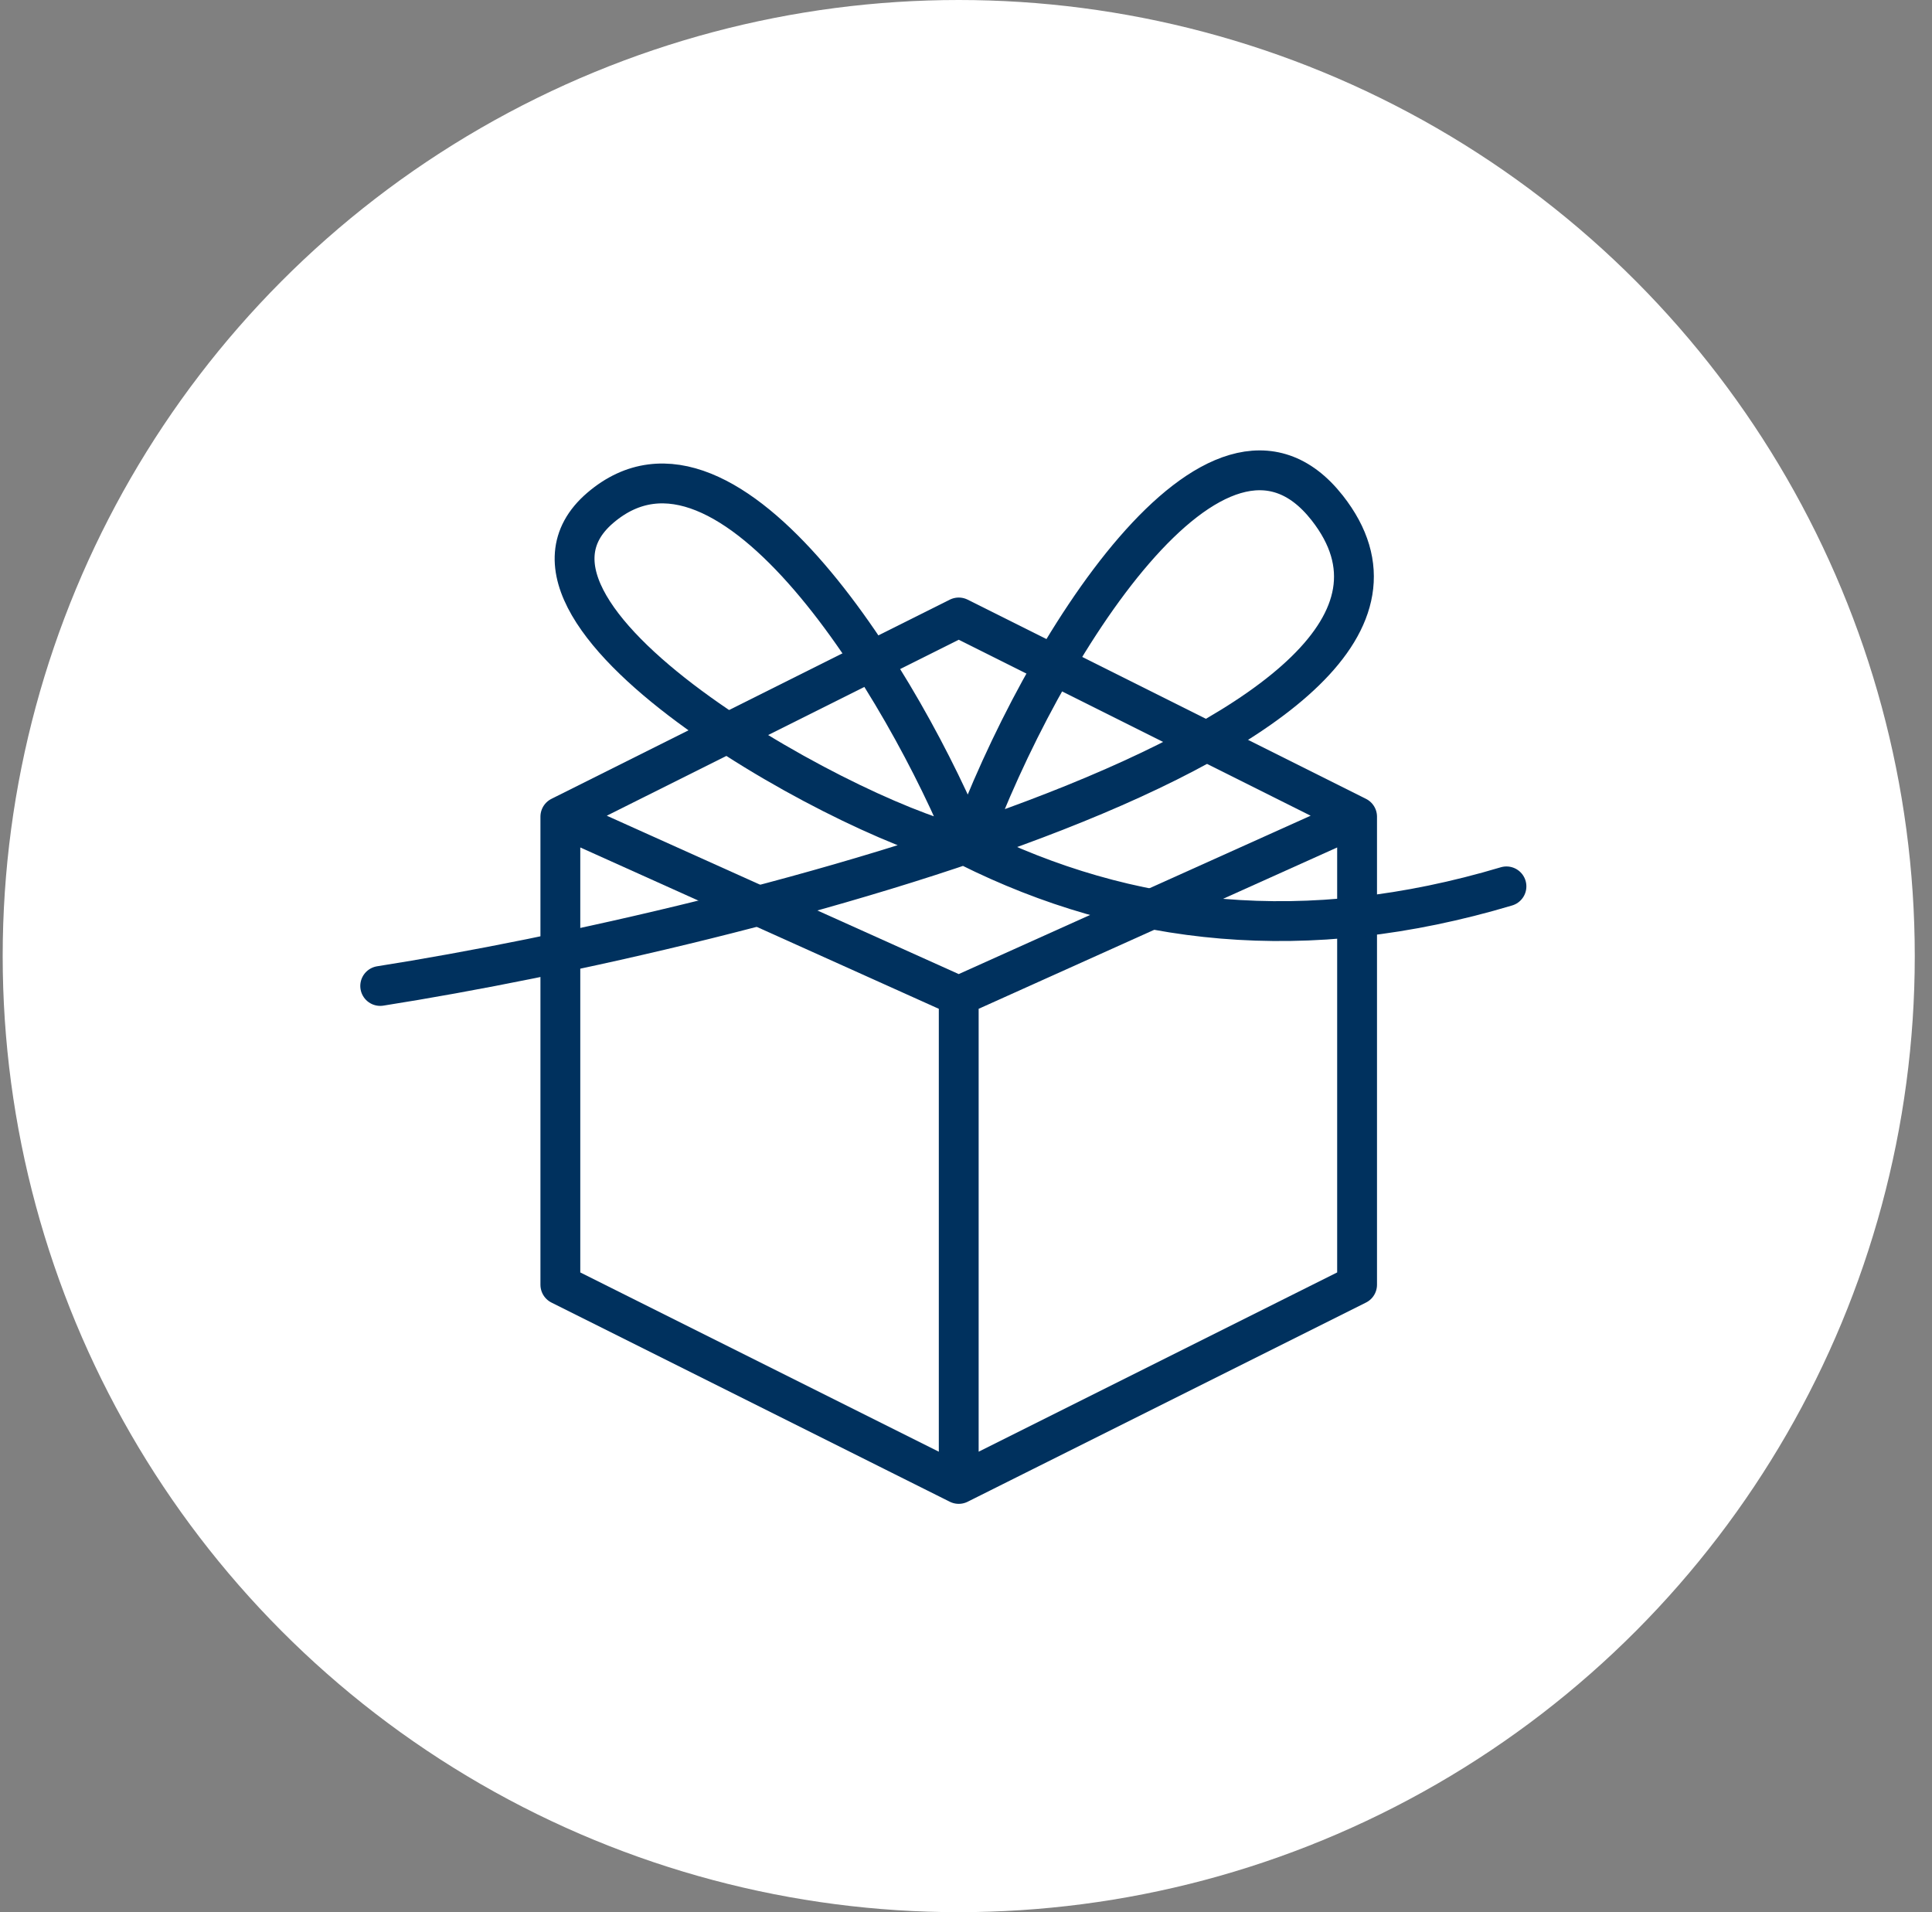
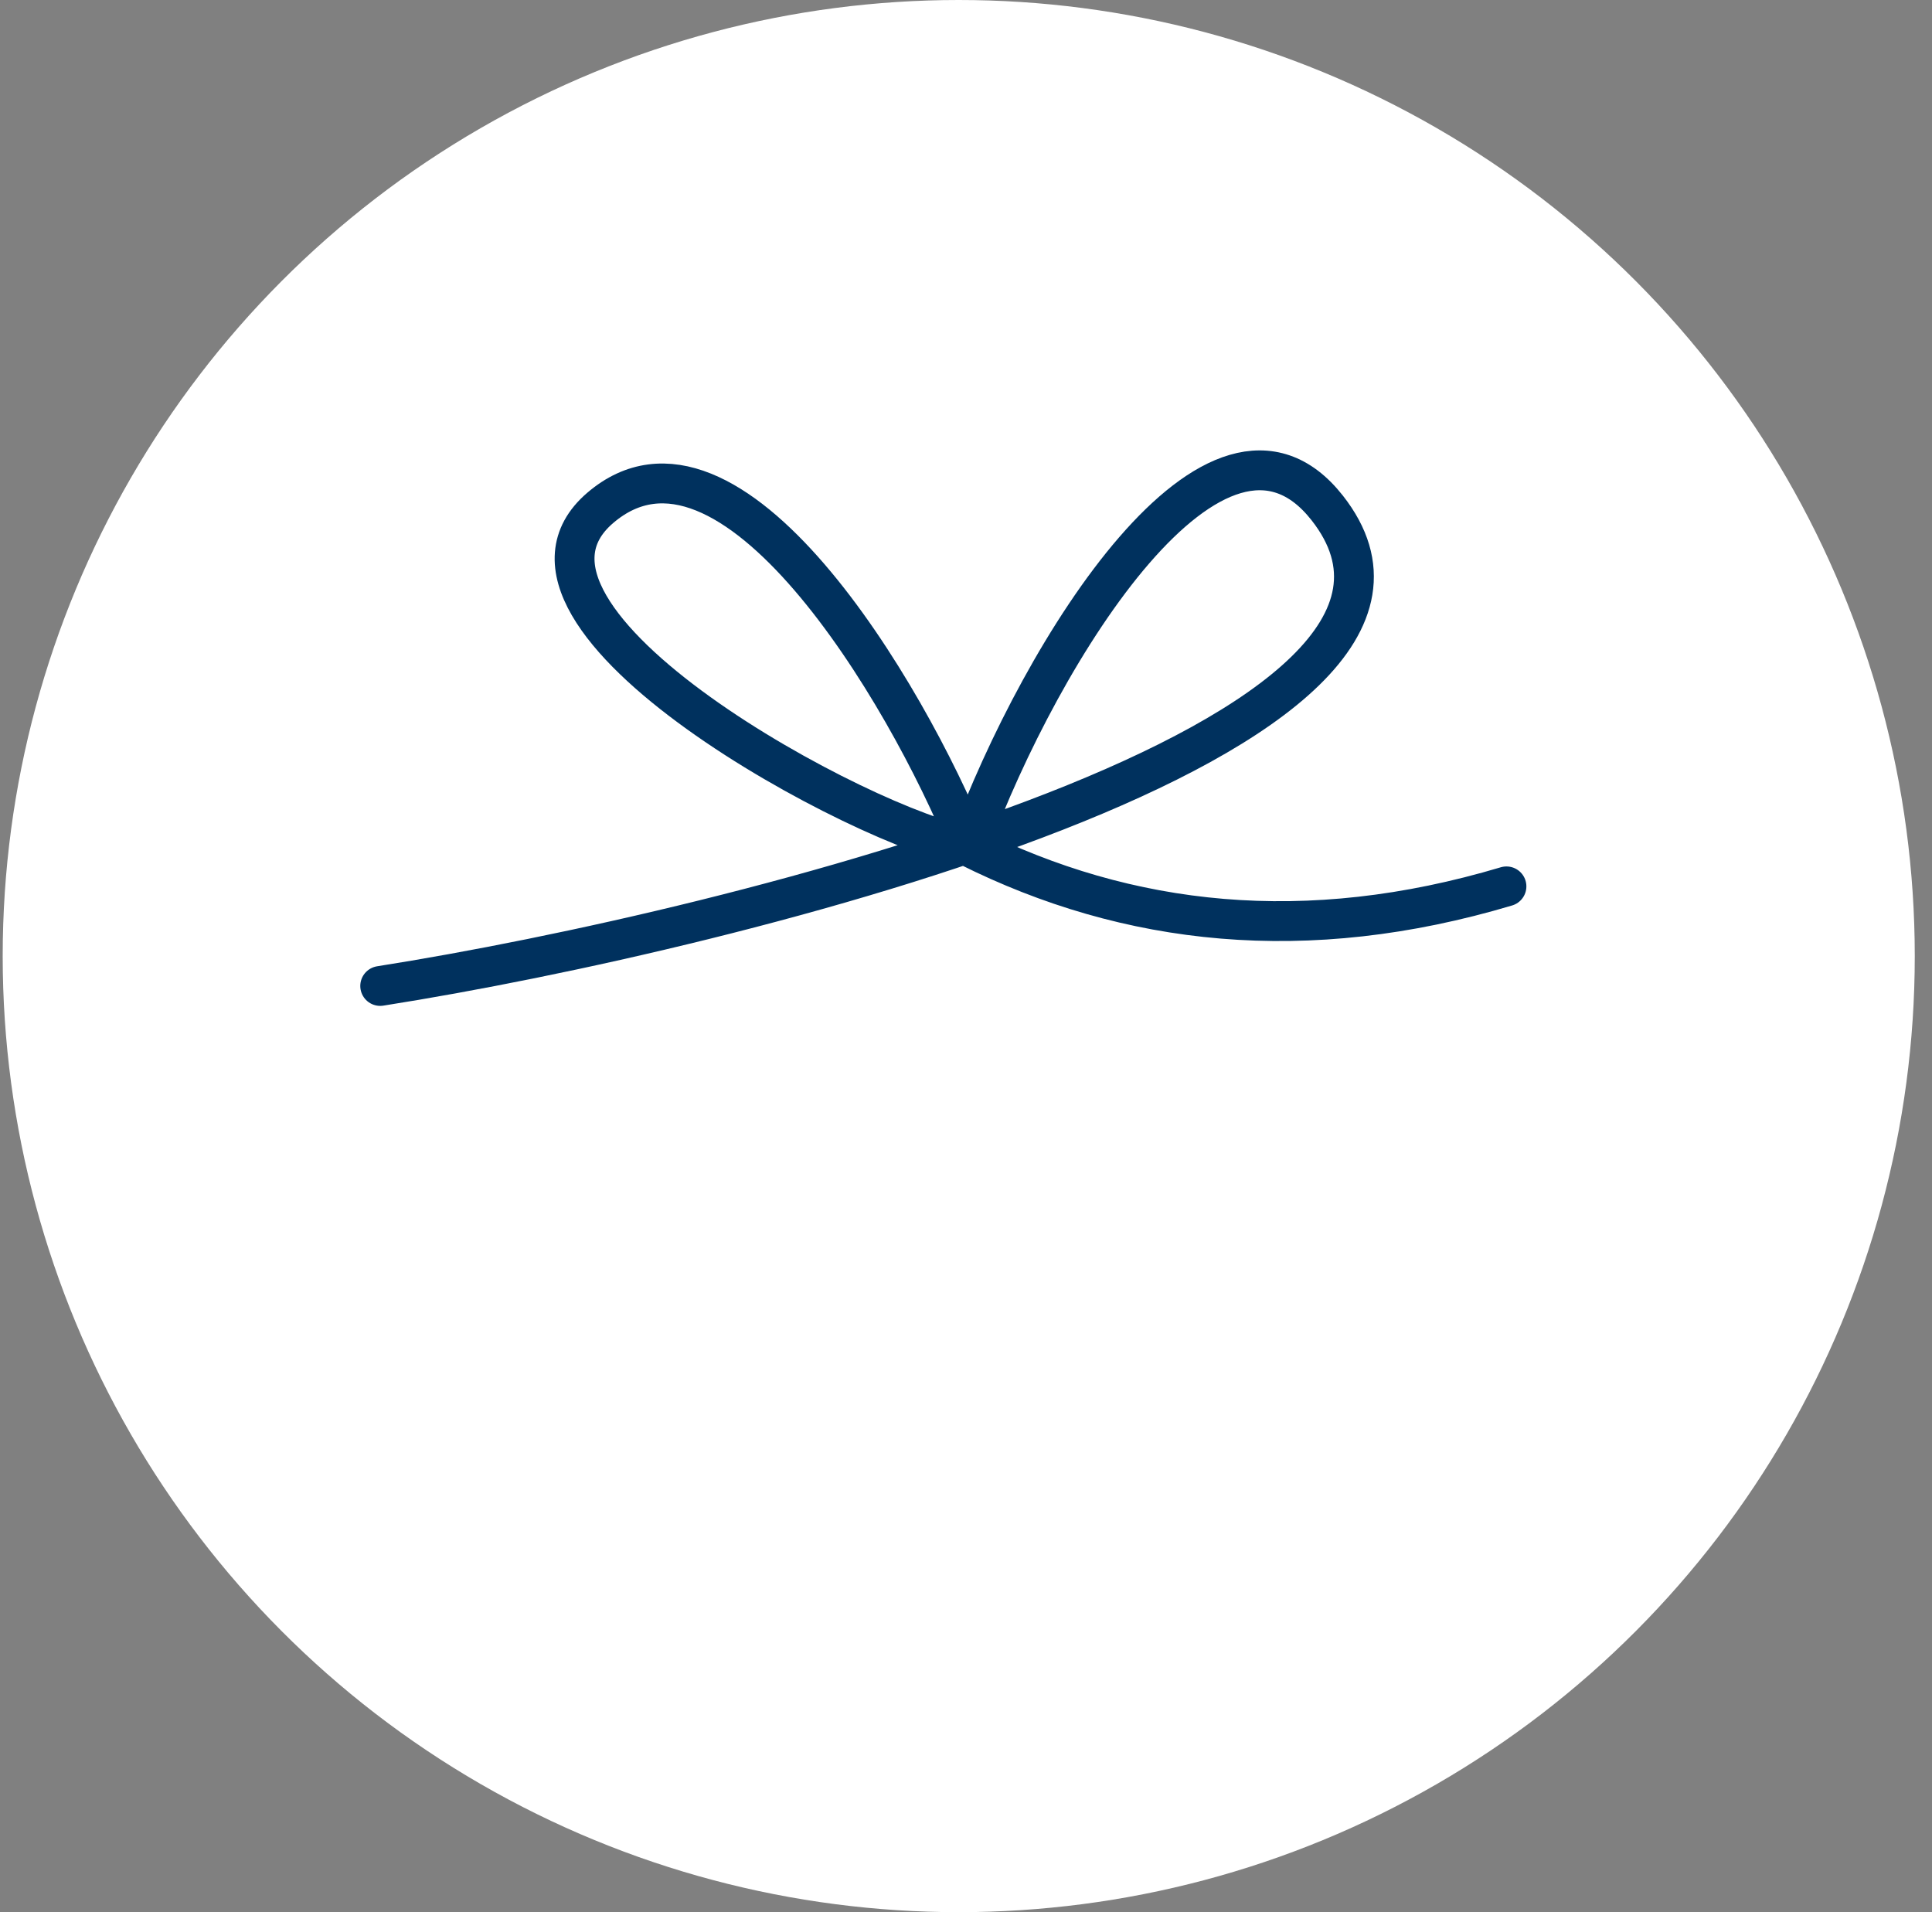
<svg xmlns="http://www.w3.org/2000/svg" width="97" height="96" viewBox="0 0 97 96" fill="none">
  <rect x="0" y="0" width="97" height="96" fill="#808080" stroke="none" />
  <circle cx="48.135" cy="48" r="48" fill="white" />
-   <path d="M48.135 74.5L48.135 50M48.135 74.5L28.134 64.5L28.134 41M48.135 74.5L68.135 64.5L68.135 41M48.135 50L68.135 41M48.135 50L28.134 41M68.135 41L48.135 31L28.134 41" stroke="#00315E" stroke-width="2" stroke-linecap="round" stroke-linejoin="round" />
  <path d="M19.089 49.5C37.089 46.667 75.635 36.955 66.635 25.5C61.135 18.5 52.301 32.5 48.634 42.5M48.634 42.5C56.635 46.5 65.589 47.5 75.635 44.5M48.634 42.5C45.468 34.667 36.635 19.929 30.134 25.5C23.634 31.071 43.634 41.72 48.634 42.5Z" stroke="#00315E" stroke-width="2" stroke-linecap="round" stroke-linejoin="round" />
</svg>